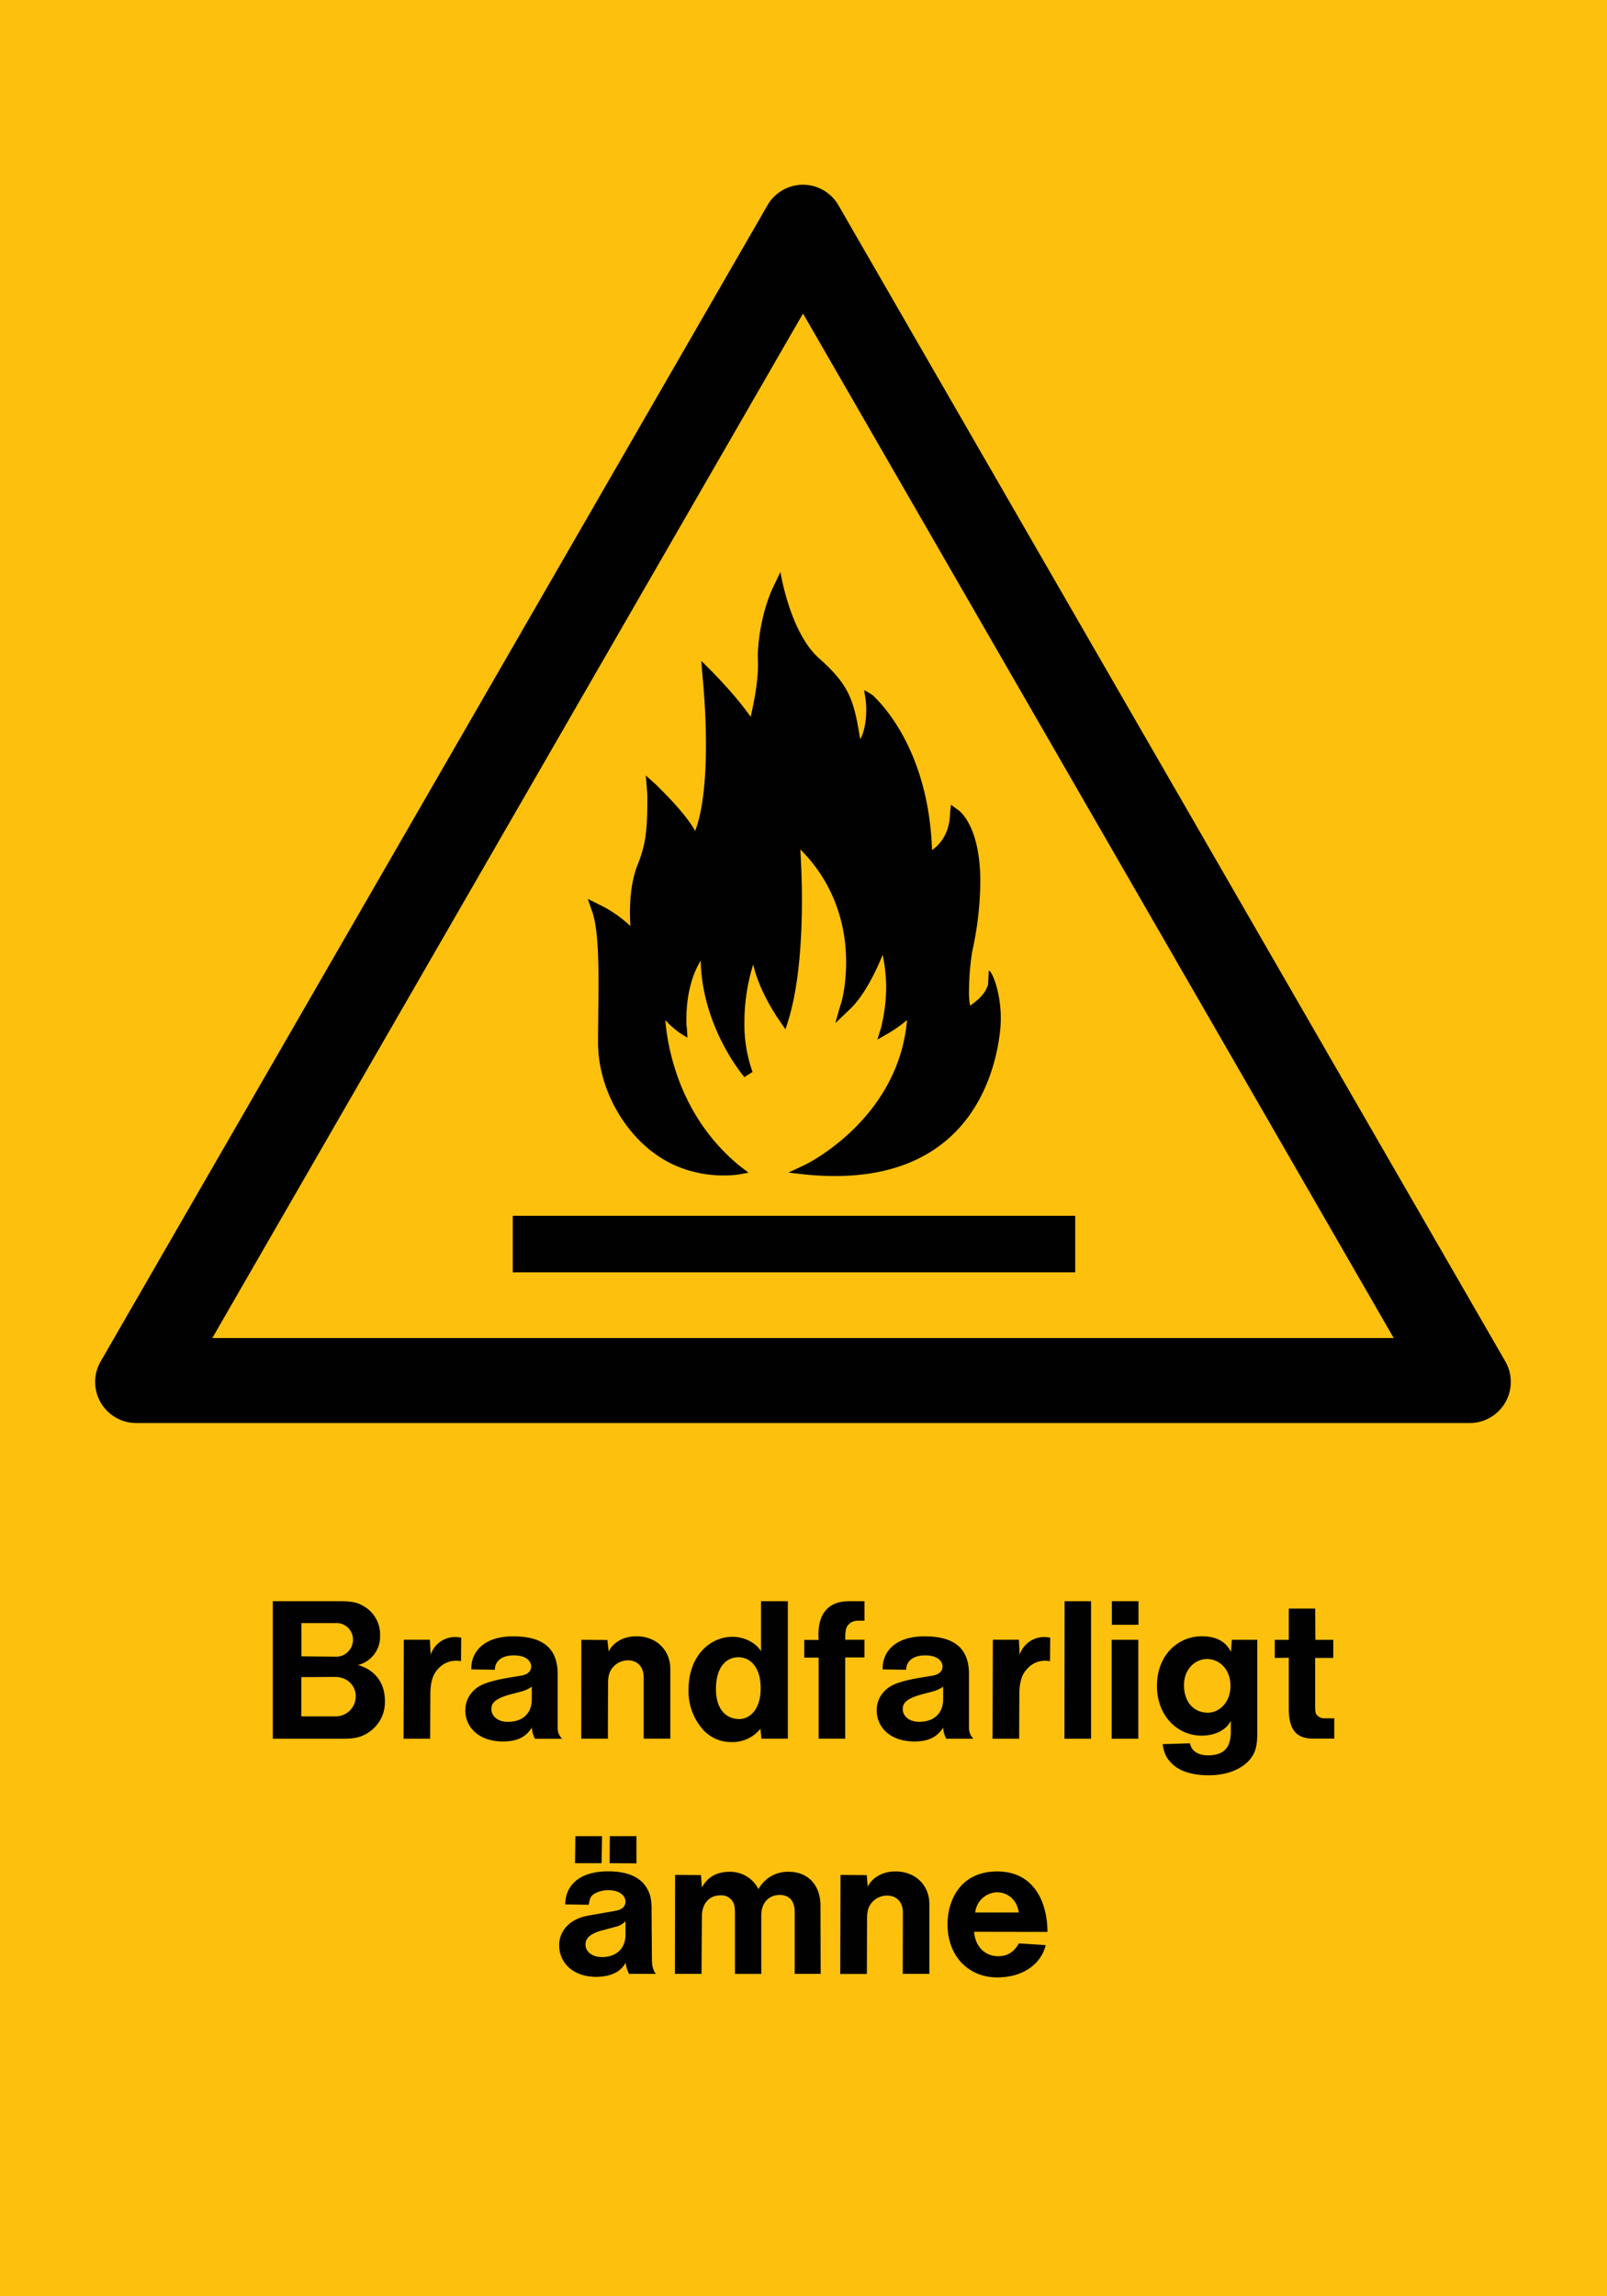
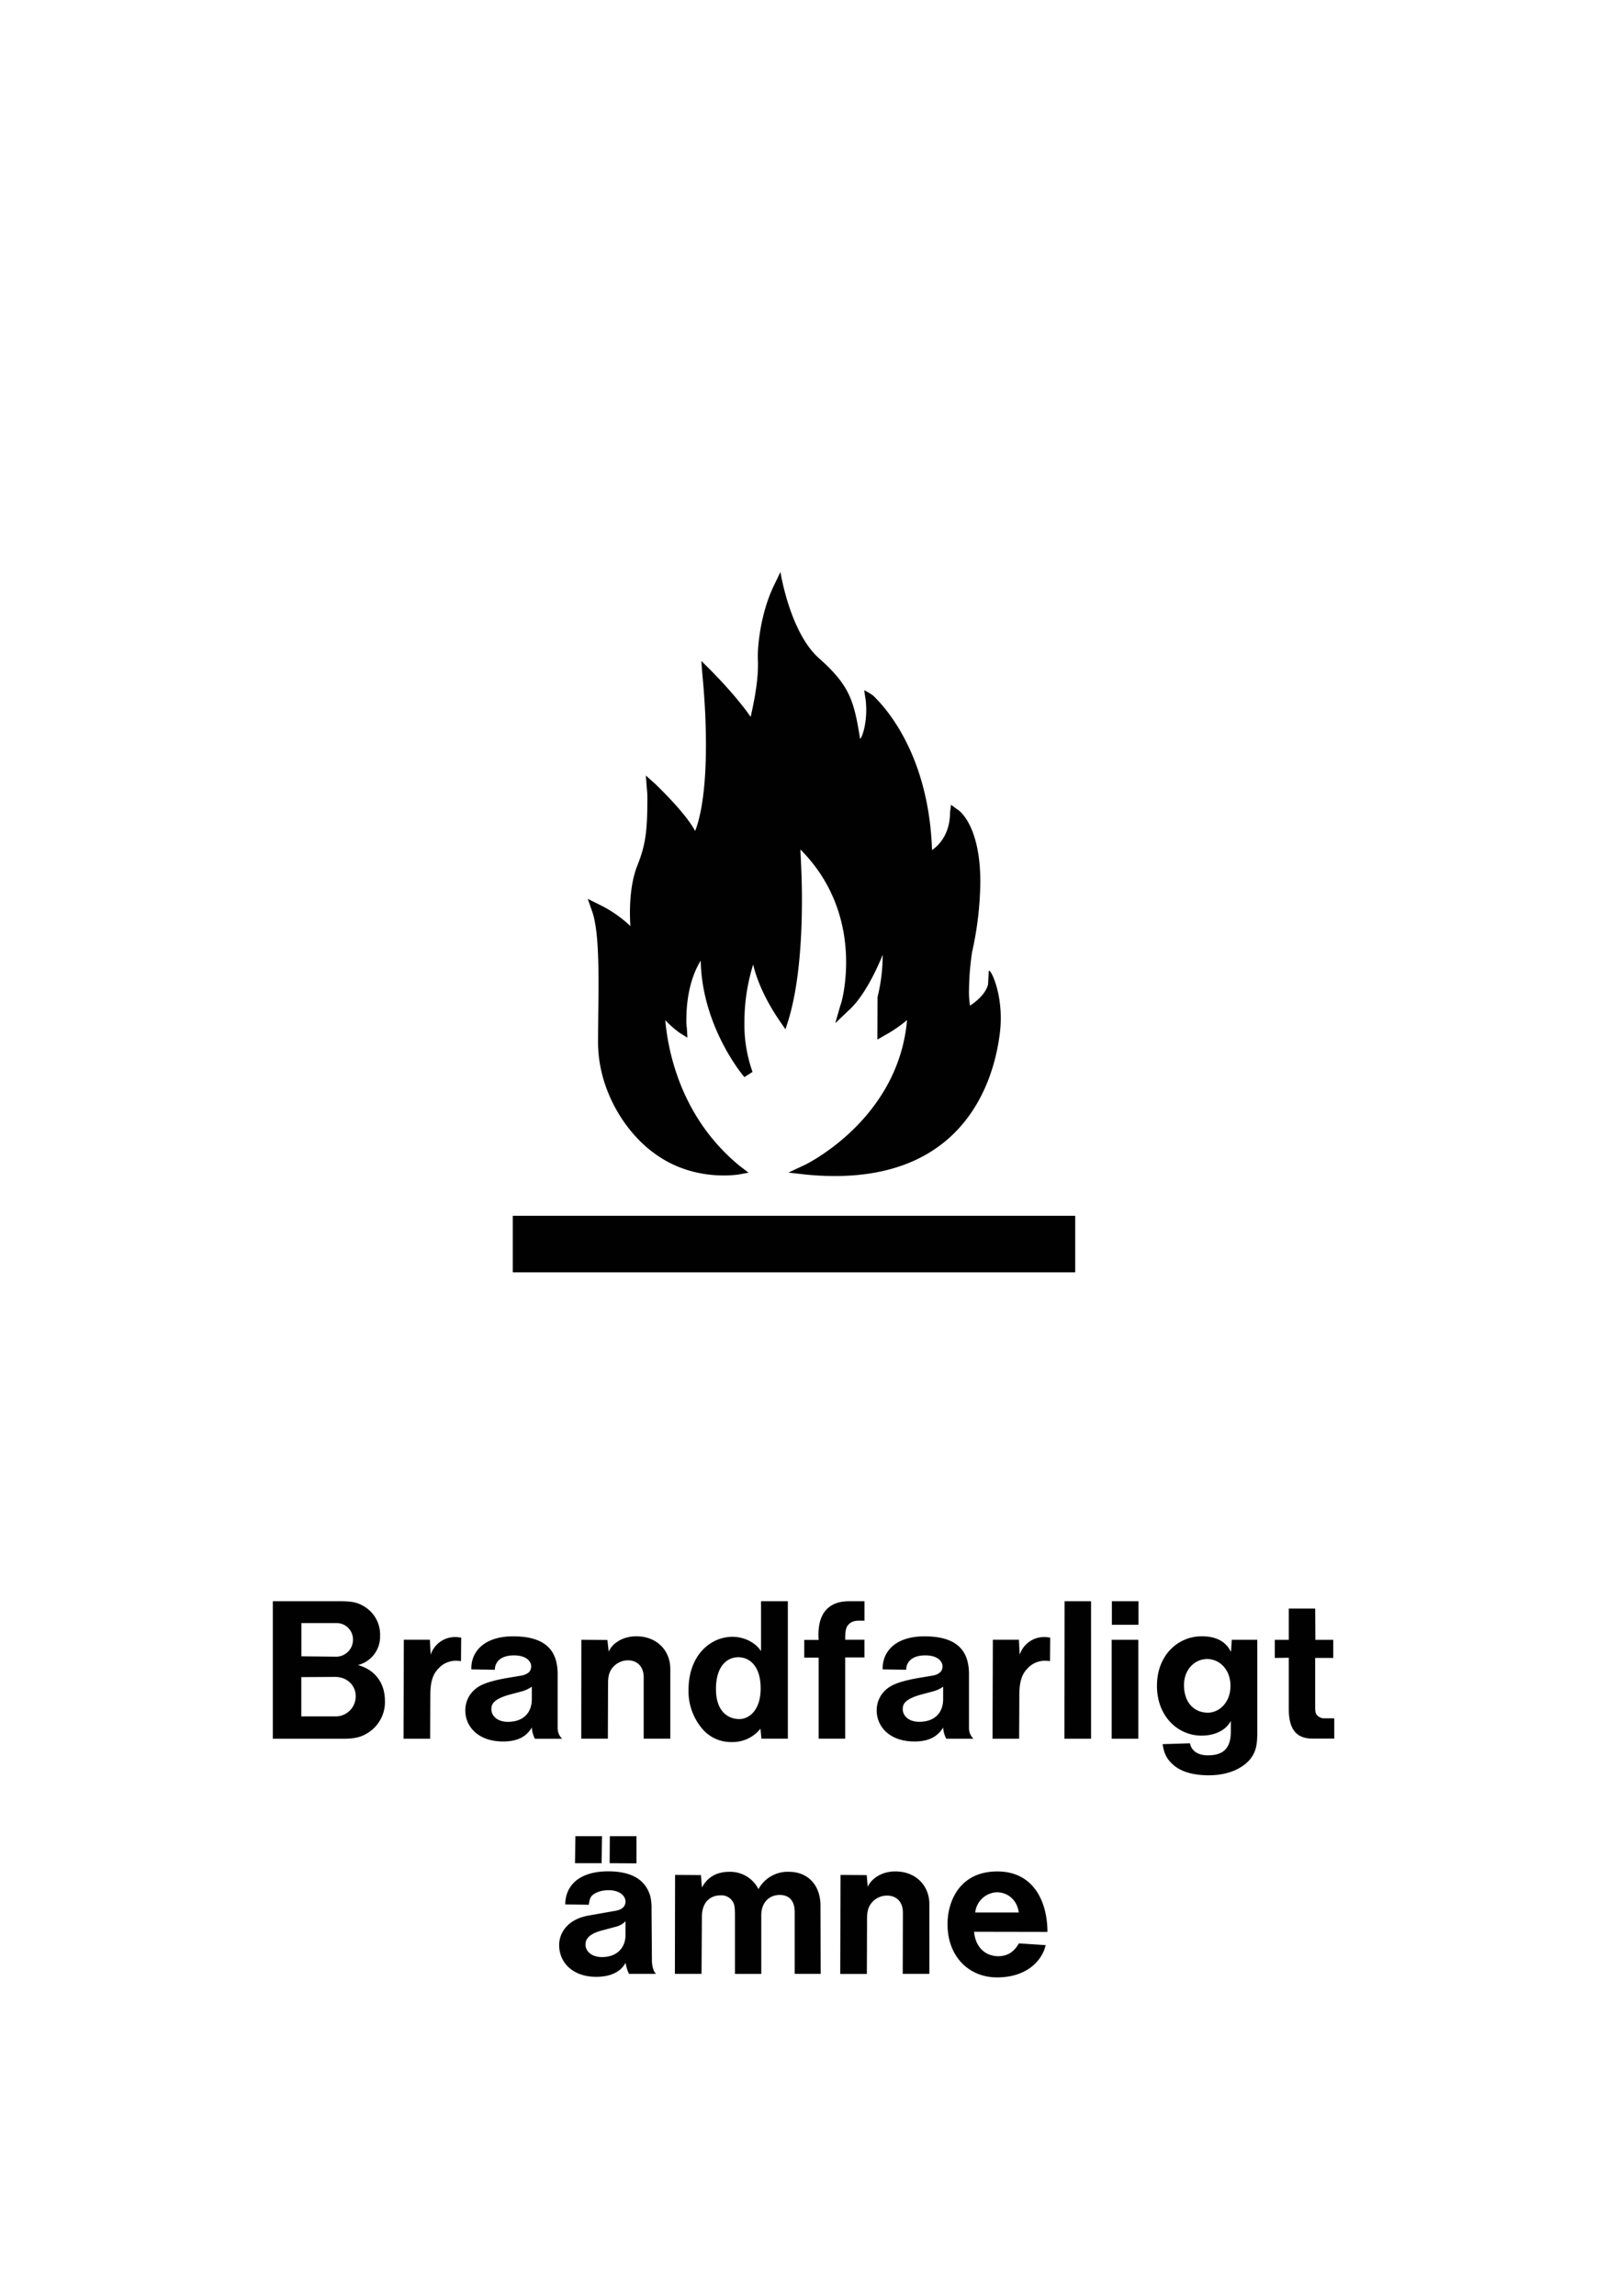
<svg xmlns="http://www.w3.org/2000/svg" viewBox="0 0 595.28 850.36">
  <defs>
    <style>.a{fill:#fcc00d;}.a,.b{fill-rule:evenodd;}.b{fill:#000100;}</style>
  </defs>
  <title>W021_C</title>
-   <polyline class="a" points="0 850.36 595.28 850.36 595.28 0 0 0 0 850.36" />
-   <path class="b" d="M78.63,495.55L297.46,116.11,516.29,495.55H78.63Zm478.94,8.57L310.57,76a15.16,15.16,0,0,0-26.26,0l-247,428.15A15.21,15.21,0,0,0,50.44,527h494A15.22,15.22,0,0,0,557.57,504.12Z" />
  <path class="b" d="M111.65,613.4V601.09H125a6.09,6.09,0,0,1,5.76,6.19,6.29,6.29,0,0,1-6.55,6.26Zm382.6,30.53v-7.56H490.5a3.66,3.66,0,0,1-2.81-1.37c-0.22-.29-0.51-0.86-0.51-2.88V614h6.7v-6.7h-6.62l-0.07-11.59H477.4v11.59h-5.18V614l5.18-.07v18.94c0,8.28,3.38,11,8.86,11h8Zm-63.58,2c0.51,3.46,1.51,5.4,3.6,7.35,2.23,2.16,6.34,4.18,13.47,4.18,7.92,0,13-3,15.48-6.12,1.65-2.23,2.52-4.25,2.52-9.72V607.28H456.3L456,611.74c-0.72-1.15-2.66-5.76-10.8-5.76-8.93,0-16.63,7.06-16.63,18.36s7.78,18.43,16.49,18.43c5.83,0,9.5-2.66,10.87-5.48v4c0,6.19-2.81,8.78-8.49,8.78-4.25,0-6.26-2.16-6.63-4.46Zm16.7-11.66c-4.75,0-8.78-3.46-8.78-10.22,0-5.91,4.11-9.65,8.57-9.65s8.64,3.74,8.64,9.94S451.62,634.28,447.37,634.28Zm-35.57,9.65h9.86V607.28h-9.86v36.65Zm0.07-42.19h9.86V593h-9.86v8.78Zm-17.57,42.19h9.86V593h-9.8Zm-26.64,0h9.86l0.07-16.27c0-5.47,1.3-8,3-9.72a8.62,8.62,0,0,1,6.7-2.88,13.16,13.16,0,0,1,1.66.14l0.07-8.71a14.15,14.15,0,0,0-2.16-.22,9.52,9.52,0,0,0-9.14,6.55l-0.29-5.55h-9.65Zm-18.29-4.18a10.31,10.31,0,0,0,1.15,4.18h10.08a5.46,5.46,0,0,1-1.66-3.81V620c0-8.78-4.54-14-16.49-14-11.09,0-15.7,6-15.48,12.24l8.71,0.14c0-2.74,2-5.33,7.06-5.33,4.82,0,6.41,2.38,6.41,4.1,0,1.51-.94,2.88-3.6,3.38l-5.61.94c-8.07,1.44-10.3,3-11.81,4.32a10.2,10.2,0,0,0-3.38,7.63c0,6,4.75,11.52,14,11.52C344.13,644.93,347.3,643.13,349.39,639.75Zm0-15.12v4.61c0,5.18-3.24,8.42-8.85,8.42-4.18,0-6.12-2.45-6.12-4.68,0-1.73.58-3.67,6.77-5.4l4.32-1.15A11.59,11.59,0,0,0,349.39,624.63Zm-46.15,19.29h9.86v-30.1h7.13v-6.55H313.1v-0.72c0-3.31.58-4.25,1.23-4.9,0.79-.86,1.87-1.51,4.32-1.44h1.58V593h-5.61c-3.31,0-12.31.58-11.37,14.33h-5.33v6.55h5.33v30.1Zm-21.53-3.74,0.36,3.74h9.79V593h-9.94v18.5c-1.73-2.88-5.9-5.33-10.58-5.33-8.13,0-16.27,6.84-16.27,19.66a21.39,21.39,0,0,0,4.76,14A13.87,13.87,0,0,0,271,645.15,13.2,13.2,0,0,0,281.71,640.18Zm-7.77-3.53c-4.68,0-8.71-3.31-8.71-11.09,0-8.71,4.25-11.81,8.28-11.81s8.28,3.1,8.28,11.52C281.78,633.34,277.53,636.58,273.93,636.65Zm-58.61,7.27h9.86l0.07-20.52c0-2.88.58-4.25,1.37-5.4a7.4,7.4,0,0,1,6-3.1c3.38,0,5.83,2.23,5.83,6.33v22.68h9.86V618.08c0-6.84-5-12.1-12.6-12.1-5.26,0-9,2.81-10.22,5.69L225,607.35l-9.65-.07ZM197,639.75a10.31,10.31,0,0,0,1.15,4.18h10.08a5.48,5.48,0,0,1-1.66-3.81V620c0-8.78-4.53-14-16.49-14-11.09,0-15.69,6-15.48,12.24l8.71,0.14c0-2.74,2-5.33,7.05-5.33,4.83,0,6.41,2.38,6.41,4.1,0,1.51-.93,2.88-3.6,3.38l-5.61.94c-8.06,1.44-10.3,3-11.81,4.32a10.19,10.19,0,0,0-3.39,7.63c0,6,4.75,11.52,14,11.52C191.78,644.93,195,643.13,197,639.75Zm0-15.12v4.61c0,5.18-3.24,8.42-8.86,8.42-4.18,0-6.12-2.45-6.12-4.68,0-1.73.58-3.67,6.77-5.4l4.32-1.15A11.64,11.64,0,0,0,197,624.63Zm-47.52,19.29h9.86l0.07-16.27c0-5.47,1.29-8,3-9.72a8.62,8.62,0,0,1,6.7-2.88,13.28,13.28,0,0,1,1.66.14l0.07-8.71a14.16,14.16,0,0,0-2.16-.22,9.52,9.52,0,0,0-9.15,6.55l-0.29-5.55h-9.65Zm-48.45,0h26.21c4.75,0,7.06-.79,9.65-2.59a13.37,13.37,0,0,0,5.69-11.52c0-6.63-3.81-11.52-10-13.18a10.81,10.81,0,0,0,8.21-10.8A12.06,12.06,0,0,0,135,595c-2.09-1.29-4-2-8.57-2H101.06v51Zm10.58-8.28V621.1l12.53-.07c4.61,0,7.63,3.31,7.63,7.13a7.43,7.43,0,0,1-7.63,7.49H111.65Z" />
  <path class="b" d="M213,690h9.86L223,680h-9.86Zm147.81,25.41L388,715.46c0-10.87-4.9-22.39-18.58-22.39-14,0-18.43,11.16-18.43,19.51,0,12.17,8.06,19.73,18.36,19.73s16.49-5.54,18-11.95l-9.94-.65c-1.87,3.38-4.46,4.75-7.63,4.75C365.15,724.45,361.33,721.29,360.83,715.38Zm0.44-7.13a8.37,8.37,0,0,1,8-7.49c4,0,7.49,2.74,8.13,7.49H361.26Zm-50,22.75h9.86l0.07-20.52c0-2.88.58-4.25,1.37-5.4a7.39,7.39,0,0,1,6-3.1c3.46,0,5.91,2.23,5.91,6.33L334.4,731h9.86V705.16c0-6.84-5-12.1-12.6-12.1-5.26,0-8.93,2.81-10.23,5.69l-0.36-4.32-9.72-.07ZM250,731h9.86L260,709.84c0-5.25,3-7.92,6.91-7.92a4.88,4.88,0,0,1,4.9,3.1c0.15,0.36.44,1.15,0.44,4v22H282V709.26c0-4.75,3-7.49,6.84-7.49,3.31,0,5.54,2,5.54,6.33V731H304l-0.07-25.7c-0.22-7.7-5.11-12.1-11.67-12.1a12.34,12.34,0,0,0-11.3,6.41,11.75,11.75,0,0,0-10.72-6.41c-5,0-8.28,2.16-10.23,5.83l-0.36-4.61-9.58-.07Zm-18.29-4.18A14.88,14.88,0,0,0,233,731H243c-0.58-.51-1.51-2.16-1.51-5.18l-0.14-18.72a18.63,18.63,0,0,0-.5-5c-1.51-5-5.62-9.07-15.55-9.07-11.37,0-15.91,5.83-15.91,12.24l8.71,0.14c0.36-2.45.72-3,1.51-3.67s2.81-1.73,5.76-1.73c4.61,0,6.33,2.45,6.33,4.18s-1.08,3-3.74,3.46L218,709.41c-7.42,1.29-10.87,6.12-10.87,10.95,0,6.33,4.9,11.74,13.75,11.74C227,732.09,230.37,729.64,231.74,726.83Zm0-15.34V717c-0.22,4.61-3.39,7.78-8.71,7.78-4.18,0-6.12-2.45-6.12-4.61,0-1.73.87-4,6.7-5.4l4.25-1.15A7.76,7.76,0,0,0,231.74,711.49ZM225.83,690l9.94,0.07V680H225.9Z" />
-   <path class="b" d="M221.53,385.94c0,17.12,9.51,32.92,20.74,41.09,14.29,10.66,30.26,8,31,8l4-.75-3.23-2.46c-22.08-18.07-26.64-43-27.6-54a39.63,39.63,0,0,0,5.14,4.56l3.06,1.91-0.21-3.62a15.19,15.19,0,0,1-.18-2.85c0-11,2.85-18.09,5.32-22.07C260,380,275,398.12,275.76,398.89l3-1.91a52.23,52.23,0,0,1-3-18.47A71.57,71.57,0,0,1,279,357.19c2.47,10.67,9.5,20.39,9.88,21l2.08,3,1.15-3.6c4-13.33,4.95-30.65,4.95-44.55,0-7.6-.38-14.25-0.57-18.45,13.69,13.7,16.94,29.86,16.94,41.67,0,9.33-1.9,15.79-2.11,16l-1.91,6.66,5-4.77c5.52-4.95,10.09-14.46,12.56-20.54A63.54,63.54,0,0,1,328.27,365a64.52,64.52,0,0,1-1.9,15.6L325,385l4-2.29a49,49,0,0,0,7-4.95c-3.24,36.93-37.49,53.46-37.87,53.65l-6.09,2.85,6.65,0.75c57.68,5.54,69.28-34.23,71.57-51.56,2.09-14.45-3.62-25.49-4-23.78L366,364.62c-1,3.62-4.38,6.28-6.67,7.8a29.86,29.86,0,0,1-.38-5.89,101.22,101.22,0,0,1,1.13-13.9,123.64,123.64,0,0,0,3.06-26.06c0-21.12-8-26.63-8.56-26.83l-2.29-1.7-0.37,2.85c0,10.09-6.67,13.89-6.67,13.89-1.33-39-20.75-55.94-21.7-57.09a22.17,22.17,0,0,0-3.43-2.09l0.57,3.8c0.77,6.84-.95,13.12-2.08,14.27-2.29-14.27-3.81-19.79-15.43-30.07-10.66-9.71-14.08-31.78-14.08-31.78L287,216.19c-5.51,11-6.46,24.16-6.27,28,0.38,7.41-1.52,16.16-2.66,21.3-5.53-8-14.29-16.74-14.66-17.12l-3.62-3.61,0.38,4.94c1,10.29,1.33,19,1.33,26.27,0,18.08-2.28,27.4-4,31.78-3.62-6.66-12.56-15.23-14.66-17.32l-3.61-3.23,0.39,4.93a32.17,32.17,0,0,1,.18,4.19c0,11.61-.75,16.75-3.62,24-3.81,9.33-2.67,22.06-2.67,22.64a45.58,45.58,0,0,0-11.61-8l-4.18-2.09,1.52,4.36C222.67,346.36,221.53,369,221.53,385.94Zm-31.59,85.25H398.29V450.26H189.94v20.94Z" />
+   <path class="b" d="M221.53,385.94c0,17.12,9.51,32.92,20.74,41.09,14.29,10.66,30.26,8,31,8l4-.75-3.23-2.46c-22.08-18.07-26.64-43-27.6-54a39.63,39.63,0,0,0,5.14,4.56l3.06,1.91-0.21-3.62a15.19,15.19,0,0,1-.18-2.85c0-11,2.85-18.09,5.32-22.07C260,380,275,398.12,275.76,398.89l3-1.91a52.23,52.23,0,0,1-3-18.47A71.57,71.57,0,0,1,279,357.19c2.47,10.67,9.5,20.39,9.88,21l2.08,3,1.15-3.6c4-13.33,4.95-30.65,4.95-44.55,0-7.6-.38-14.25-0.57-18.45,13.69,13.7,16.94,29.86,16.94,41.67,0,9.33-1.9,15.79-2.11,16l-1.91,6.66,5-4.77c5.52-4.95,10.09-14.46,12.56-20.54a64.52,64.52,0,0,1-1.9,15.6L325,385l4-2.29a49,49,0,0,0,7-4.95c-3.24,36.93-37.49,53.46-37.87,53.65l-6.09,2.85,6.65,0.75c57.68,5.54,69.28-34.23,71.57-51.56,2.09-14.45-3.62-25.49-4-23.78L366,364.62c-1,3.62-4.38,6.28-6.67,7.8a29.86,29.86,0,0,1-.38-5.89,101.22,101.22,0,0,1,1.13-13.9,123.64,123.64,0,0,0,3.06-26.06c0-21.12-8-26.63-8.56-26.83l-2.29-1.7-0.37,2.85c0,10.09-6.67,13.89-6.67,13.89-1.33-39-20.75-55.94-21.7-57.09a22.17,22.17,0,0,0-3.43-2.09l0.57,3.8c0.77,6.84-.95,13.12-2.08,14.27-2.29-14.27-3.81-19.79-15.43-30.07-10.66-9.71-14.08-31.78-14.08-31.78L287,216.19c-5.51,11-6.46,24.16-6.27,28,0.38,7.41-1.52,16.16-2.66,21.3-5.53-8-14.29-16.74-14.66-17.12l-3.62-3.61,0.38,4.94c1,10.29,1.33,19,1.33,26.27,0,18.08-2.28,27.4-4,31.78-3.62-6.66-12.56-15.23-14.66-17.32l-3.61-3.23,0.39,4.93a32.17,32.17,0,0,1,.18,4.19c0,11.61-.75,16.75-3.62,24-3.81,9.33-2.67,22.06-2.67,22.64a45.58,45.58,0,0,0-11.61-8l-4.18-2.09,1.52,4.36C222.67,346.36,221.53,369,221.53,385.94Zm-31.59,85.25H398.29V450.26H189.94v20.94Z" />
</svg>